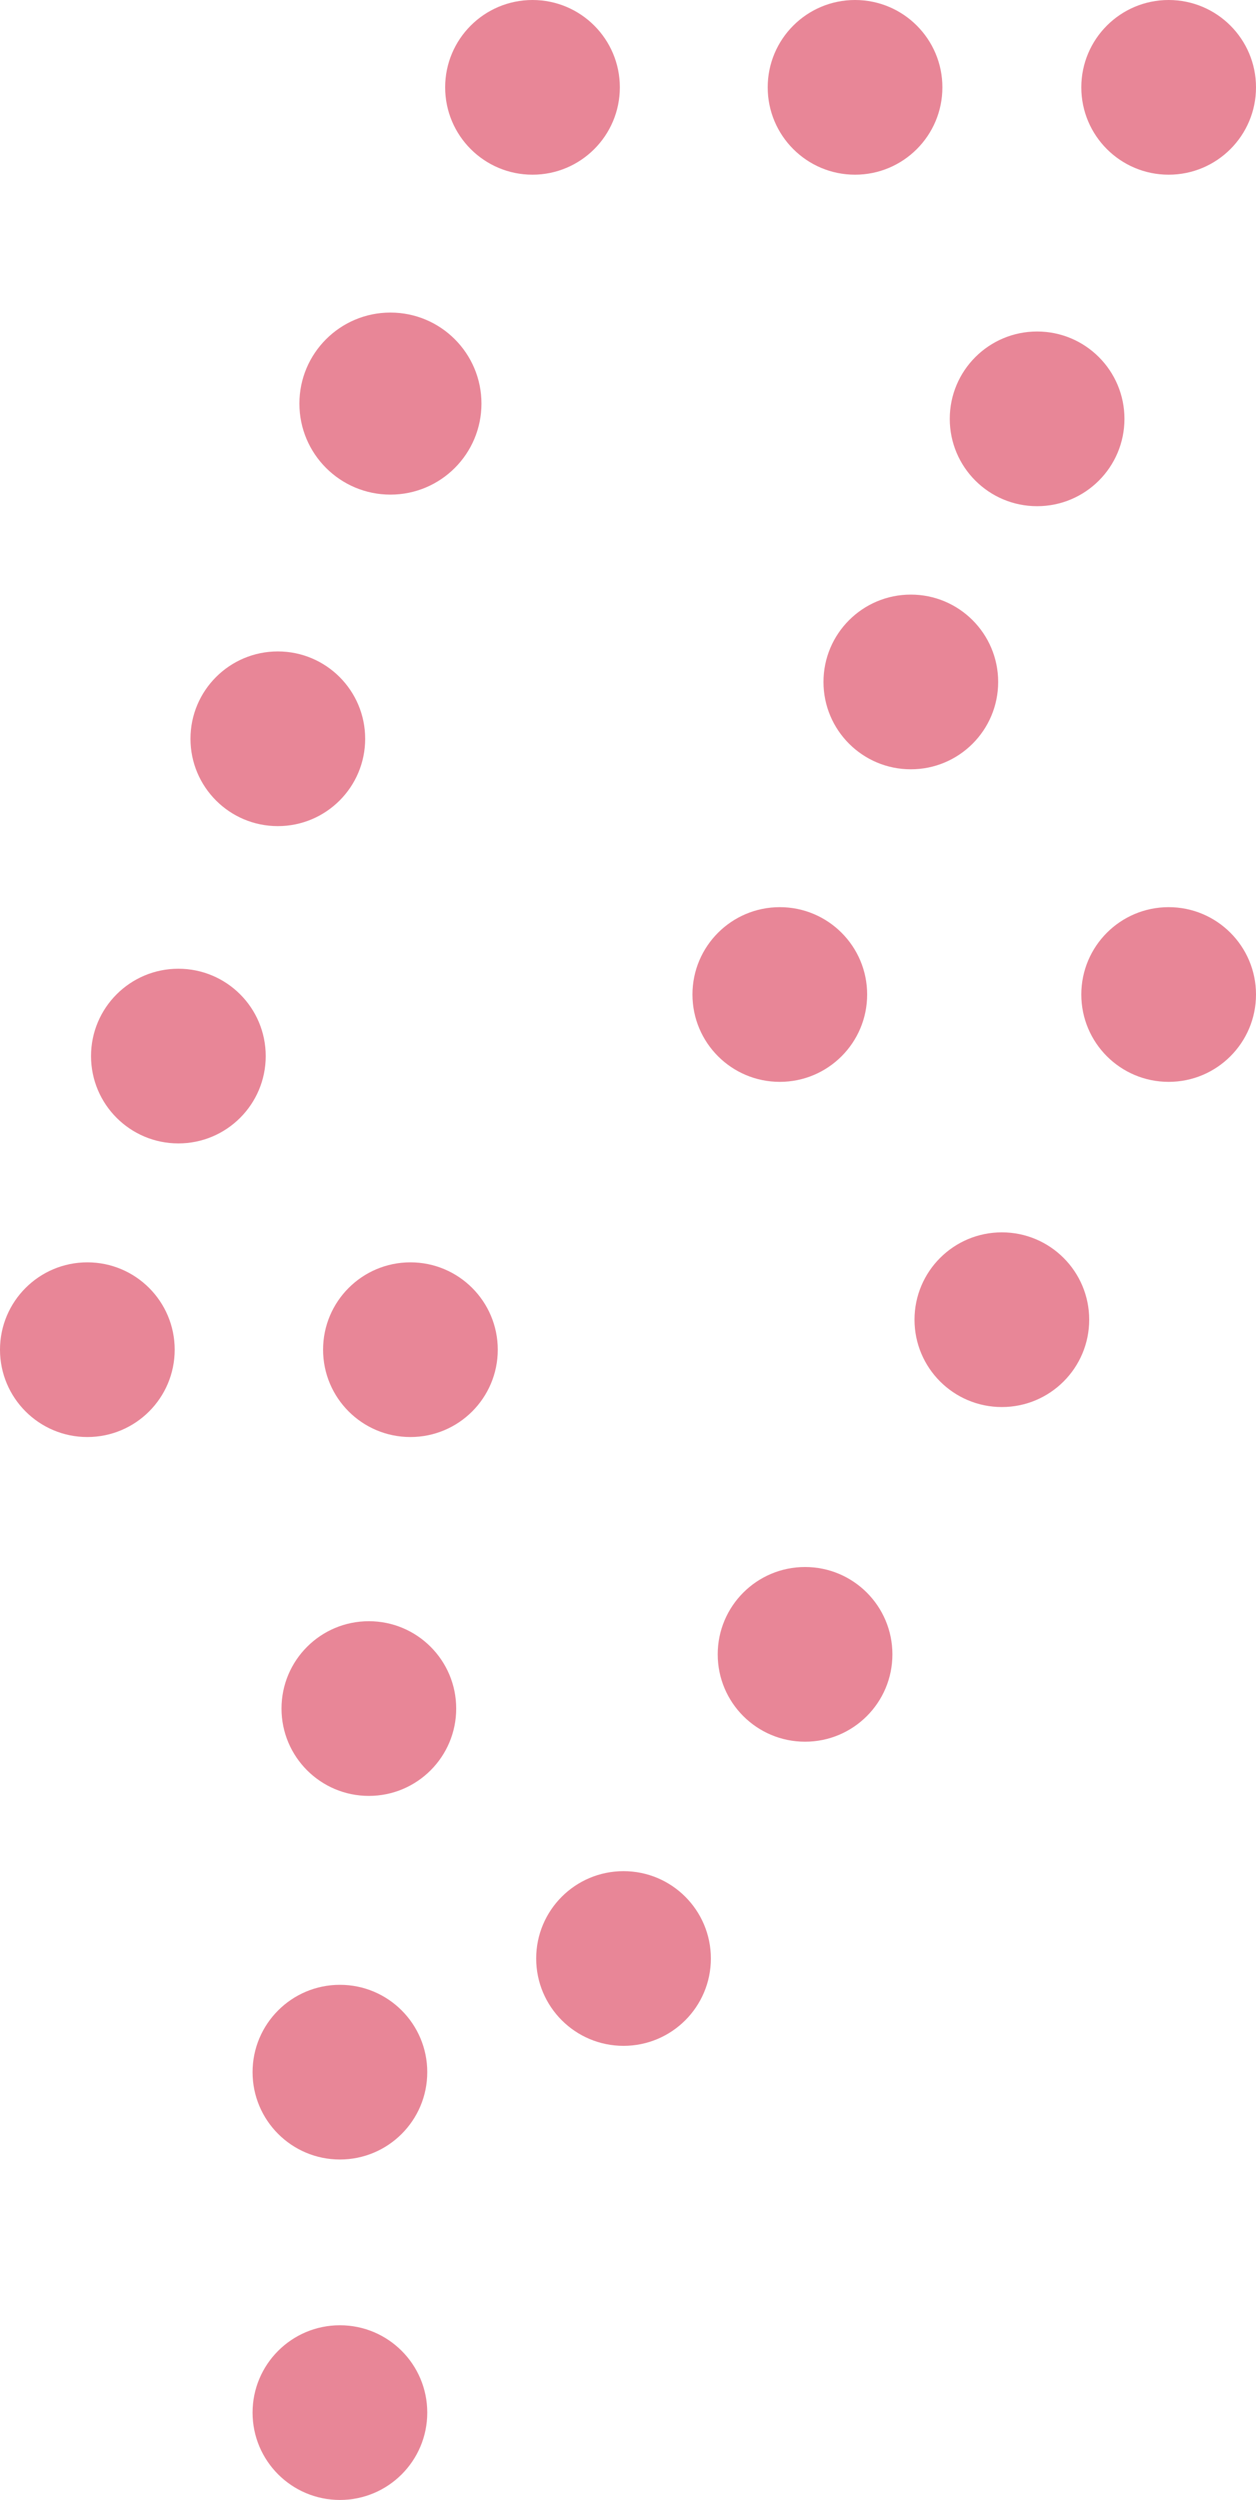
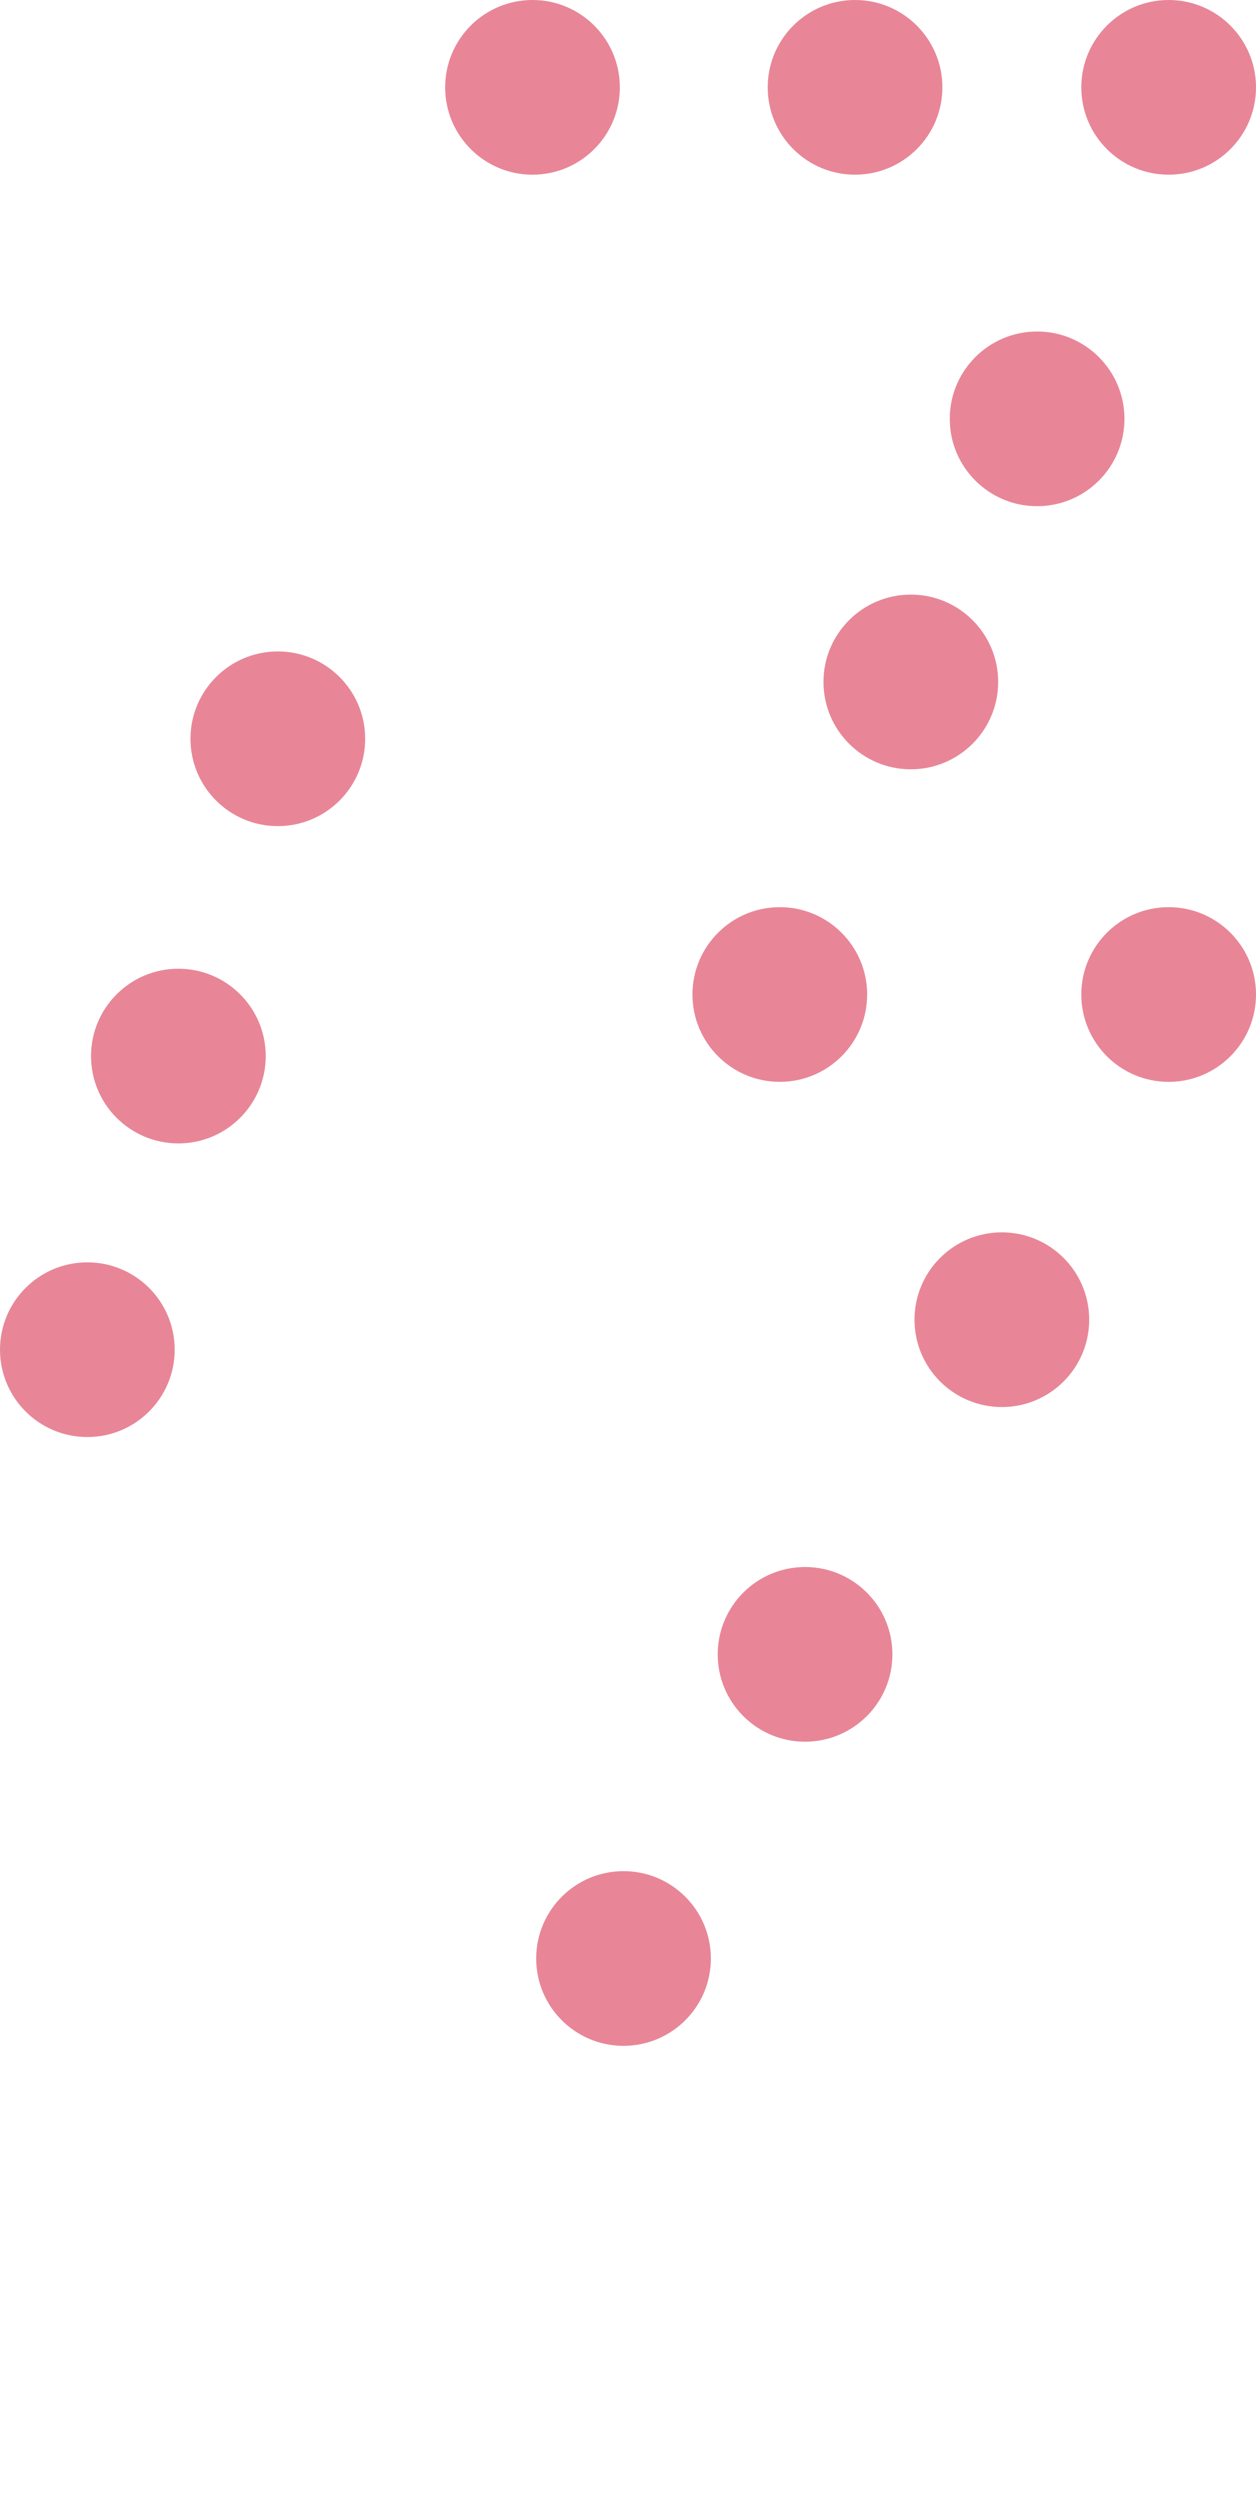
<svg xmlns="http://www.w3.org/2000/svg" id="_Слой_1" data-name="Слой 1" viewBox="0 0 23.87 47.51">
  <defs>
    <style> .cls-1 { fill: #e88697; } </style>
  </defs>
  <circle class="cls-1" cx="22.21" cy="1.66" r="1.66" />
  <circle class="cls-1" cx="19.71" cy="7.96" r="1.66" />
  <circle class="cls-1" cx="17.31" cy="12.96" r="1.66" />
  <circle class="cls-1" cx="14.82" cy="18.9" r="1.66" />
  <circle class="cls-1" cx="22.21" cy="18.9" r="1.66" />
  <circle class="cls-1" cx="19.04" cy="25.08" r="1.66" />
  <circle class="cls-1" cx="15.3" cy="31.44" r="1.66" />
  <circle class="cls-1" cx="11.85" cy="37.22" r="1.66" />
-   <circle class="cls-1" cx="6.46" cy="45.85" r="1.66" />
-   <circle class="cls-1" cx="7.01" cy="32.47" r="1.66" />
-   <circle class="cls-1" cx="7.8" cy="25.65" r="1.66" />
  <circle class="cls-1" cx="1.66" cy="25.65" r="1.66" />
  <circle class="cls-1" cx="10.12" cy="1.66" r="1.66" />
-   <circle class="cls-1" cx="7.42" cy="7.67" r="1.73" />
  <circle class="cls-1" cx="5.28" cy="14.04" r="1.66" />
  <circle class="cls-1" cx="3.39" cy="20.07" r="1.66" />
  <circle class="cls-1" cx="16.25" cy="1.66" r="1.66" />
-   <circle class="cls-1" cx="6.46" cy="39.38" r="1.66" />
</svg>